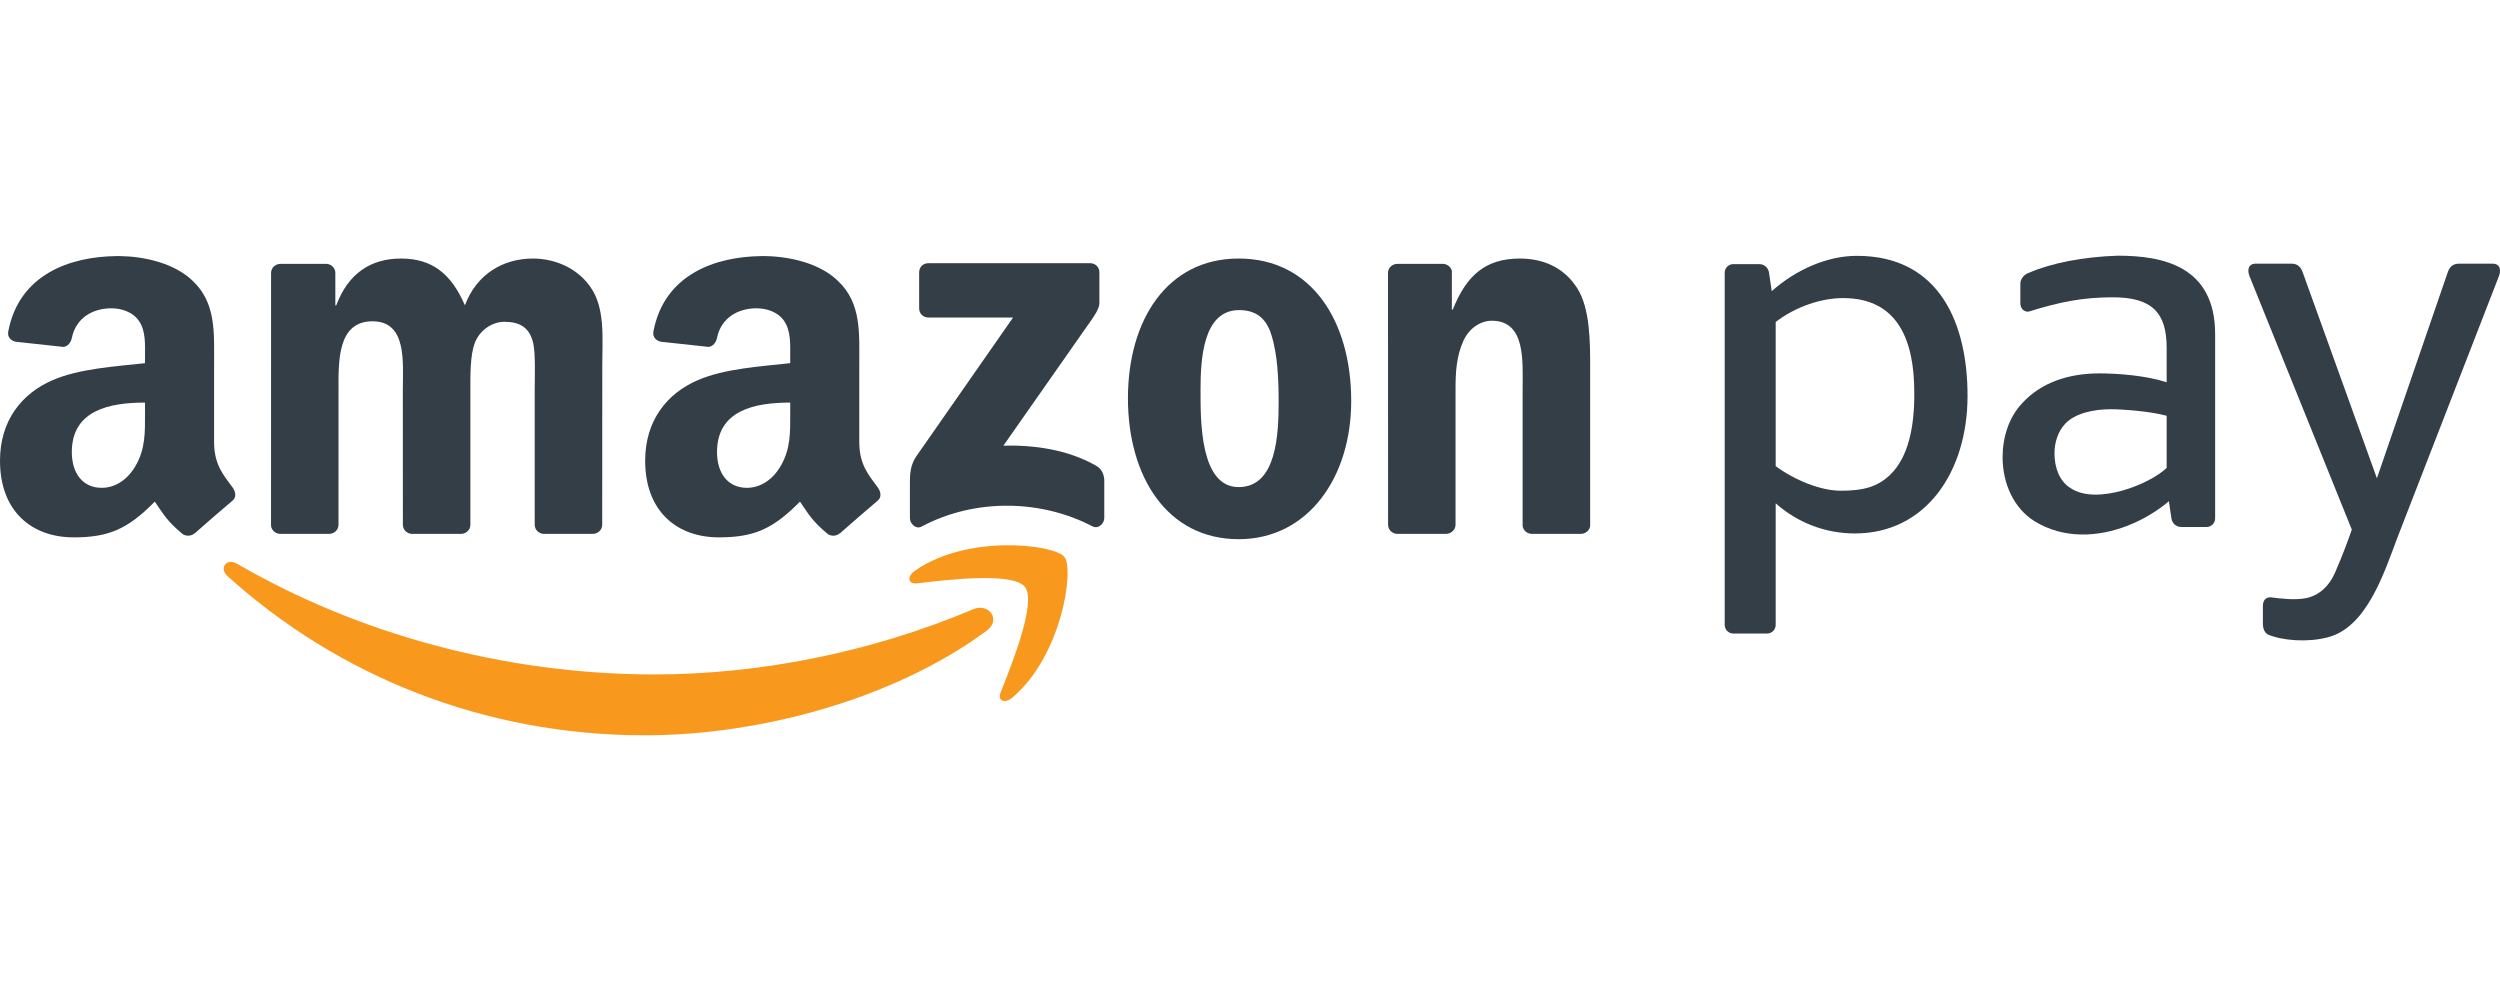
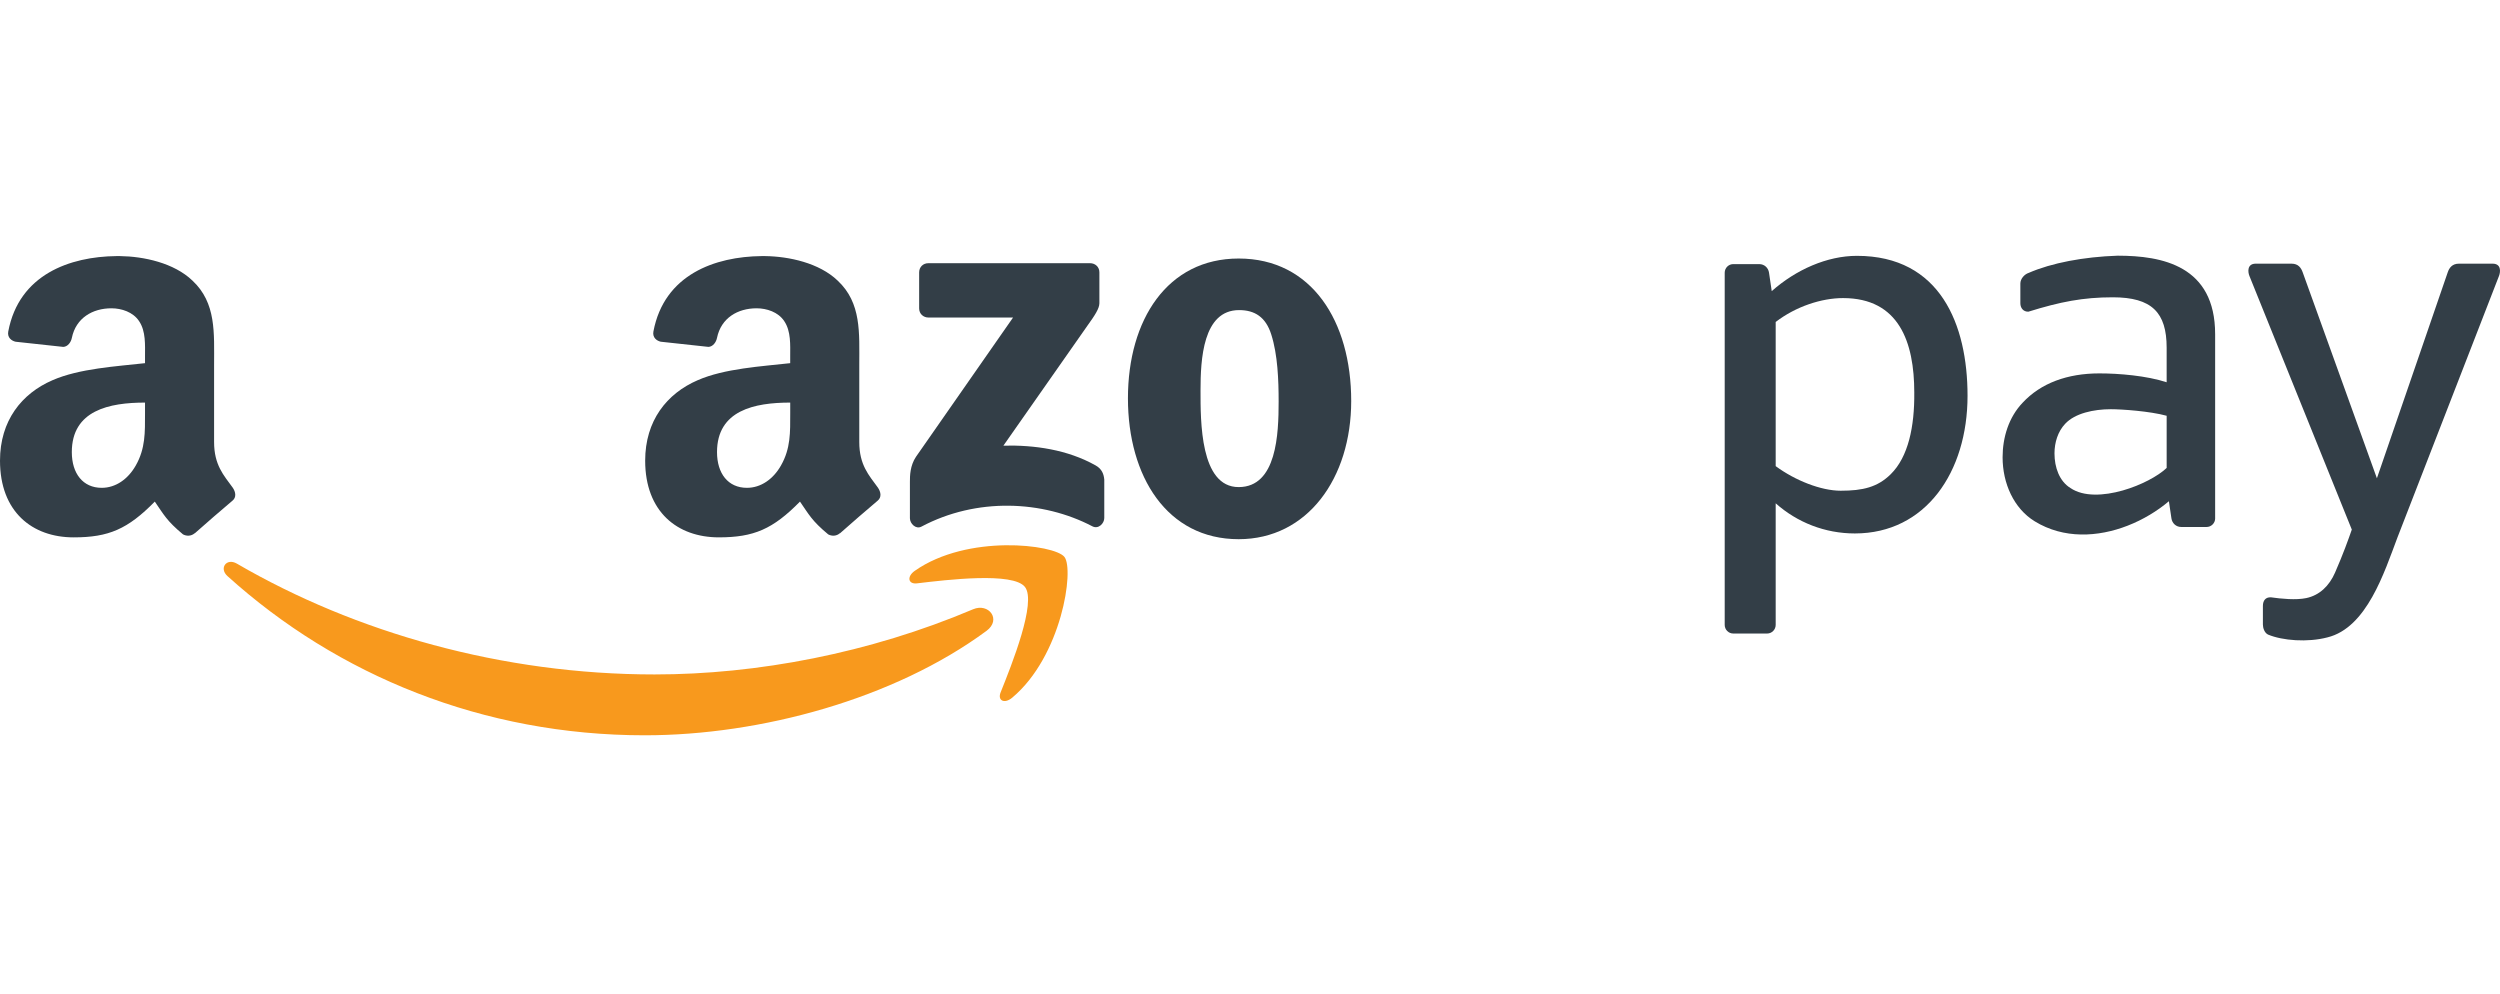
<svg xmlns="http://www.w3.org/2000/svg" width="176" height="70" viewBox="0 0 176 70" fill="none">
  <path fill-rule="evenodd" clip-rule="evenodd" d="M69.451 44.412C62.947 49.212 53.517 51.765 45.396 51.765C34.016 51.765 23.767 47.559 16.013 40.556C15.403 40.005 15.947 39.254 16.679 39.681C25.046 44.549 35.392 47.481 46.079 47.481C53.288 47.481 61.212 45.985 68.504 42.893C69.604 42.426 70.526 43.616 69.451 44.412Z" fill="#F8991D" />
  <path fill-rule="evenodd" clip-rule="evenodd" d="M72.157 41.322C71.325 40.257 66.658 40.817 64.561 41.068C63.926 41.145 63.827 40.589 64.399 40.187C68.123 37.573 74.223 38.328 74.932 39.203C75.646 40.086 74.744 46.202 71.256 49.12C70.719 49.569 70.207 49.33 70.446 48.737C71.232 46.778 72.99 42.387 72.157 41.322Z" fill="#F8991D" />
  <path fill-rule="evenodd" clip-rule="evenodd" d="M64.708 21.714V19.173C64.711 18.786 65.001 18.529 65.352 18.53L76.741 18.529C77.105 18.529 77.397 18.794 77.397 19.17V21.35C77.394 21.715 77.086 22.192 76.54 22.949L70.64 31.373C72.829 31.322 75.146 31.65 77.136 32.768C77.585 33.02 77.706 33.393 77.741 33.76V36.471C77.741 36.845 77.331 37.277 76.902 37.052C73.397 35.216 68.745 35.015 64.869 37.074C64.473 37.285 64.058 36.858 64.058 36.485V33.907C64.058 33.495 64.066 32.79 64.483 32.161L71.318 22.356L65.367 22.355C65.003 22.354 64.711 22.095 64.708 21.714Z" fill="#333E47" />
-   <path fill-rule="evenodd" clip-rule="evenodd" d="M23.164 37.584H19.7C19.37 37.563 19.106 37.316 19.08 36.999L19.083 19.216C19.083 18.86 19.382 18.576 19.752 18.576L22.978 18.575C23.316 18.593 23.586 18.848 23.608 19.173V21.494H23.673C24.514 19.249 26.099 18.201 28.233 18.201C30.4 18.201 31.759 19.249 32.729 21.494C33.57 19.249 35.478 18.201 37.516 18.201C38.971 18.201 40.556 18.799 41.526 20.147C42.626 21.644 42.4 23.813 42.4 25.722L42.395 36.945C42.395 37.3 42.097 37.585 41.726 37.585H38.266C37.918 37.563 37.644 37.288 37.644 36.947L37.643 27.519C37.643 26.772 37.708 24.901 37.545 24.19C37.287 22.992 36.511 22.655 35.508 22.655C34.668 22.655 33.794 23.216 33.438 24.113C33.083 25.012 33.114 26.508 33.114 27.519V36.946C33.114 37.301 32.815 37.586 32.446 37.586H28.985C28.637 37.564 28.363 37.289 28.363 36.948L28.359 27.52C28.359 25.537 28.683 22.619 26.224 22.619C23.734 22.619 23.831 25.463 23.831 27.52L23.83 36.947C23.832 37.3 23.533 37.584 23.164 37.584Z" fill="#333E47" />
  <path fill-rule="evenodd" clip-rule="evenodd" d="M87.233 21.831C84.679 21.831 84.517 25.31 84.517 27.481C84.517 29.651 84.485 34.291 87.202 34.291C89.887 34.291 90.016 30.549 90.016 28.267C90.016 26.77 89.952 24.974 89.498 23.552C89.11 22.317 88.333 21.831 87.233 21.831ZM87.202 18.2C92.344 18.2 95.125 22.617 95.125 28.23C95.125 33.654 92.053 37.959 87.202 37.959C82.157 37.959 79.407 33.542 79.407 28.042C79.407 22.504 82.189 18.2 87.202 18.2Z" fill="#333E47" />
-   <path fill-rule="evenodd" clip-rule="evenodd" d="M101.795 37.584H98.343C97.996 37.562 97.721 37.287 97.721 36.946L97.716 19.157C97.745 18.831 98.033 18.576 98.382 18.576L101.595 18.575C101.898 18.591 102.147 18.797 102.211 19.073V21.793H102.276C103.247 19.36 104.604 18.201 106.998 18.201C108.55 18.201 110.071 18.762 111.041 20.297C111.947 21.719 111.947 24.113 111.947 25.835V37.025C111.909 37.34 111.625 37.585 111.283 37.585H107.81C107.489 37.565 107.23 37.329 107.193 37.025V27.37C107.193 25.424 107.419 22.58 105.026 22.58C104.185 22.58 103.409 23.142 103.02 24.002C102.535 25.087 102.47 26.173 102.47 27.372V36.946C102.464 37.3 102.165 37.584 101.795 37.584Z" fill="#333E47" />
  <path fill-rule="evenodd" clip-rule="evenodd" d="M59.123 37.54C58.895 37.746 58.564 37.76 58.305 37.62C57.154 36.664 56.948 36.222 56.318 35.312C54.416 37.249 53.07 37.83 50.606 37.83C47.689 37.83 45.42 36.03 45.42 32.43C45.42 29.617 46.943 27.705 49.115 26.768C50.994 25.942 53.62 25.793 55.63 25.567V25.117C55.63 24.292 55.694 23.317 55.208 22.604C54.786 21.967 53.976 21.704 53.264 21.704C51.941 21.704 50.767 22.38 50.478 23.784C50.417 24.095 50.19 24.405 49.877 24.421L46.518 24.057C46.234 23.993 45.919 23.766 46.001 23.333C46.762 19.316 50.351 18.063 53.612 18.029H53.869C55.54 18.051 57.671 18.508 58.97 19.754C60.656 21.329 60.493 23.43 60.493 25.718V31.114C60.493 32.738 61.168 33.451 61.802 34.325C62.023 34.641 62.072 35.015 61.79 35.246C61.083 35.84 59.825 36.932 59.133 37.547L59.123 37.54ZM55.632 29.092C55.632 30.442 55.664 31.567 54.983 32.767C54.432 33.742 53.556 34.343 52.584 34.343C51.255 34.343 50.478 33.33 50.478 31.83C50.478 28.879 53.125 28.342 55.632 28.342V29.092Z" fill="#333E47" />
  <path fill-rule="evenodd" clip-rule="evenodd" d="M13.703 37.54C13.474 37.746 13.143 37.76 12.884 37.62C11.732 36.664 11.527 36.222 10.898 35.312C8.996 37.249 7.649 37.831 5.186 37.831C2.268 37.831 0 36.029 0 32.43C0 29.617 1.523 27.706 3.695 26.768C5.574 25.943 8.201 25.793 10.209 25.567V25.117C10.209 24.292 10.275 23.317 9.789 22.604C9.367 21.967 8.557 21.704 7.844 21.704C6.522 21.704 5.347 22.381 5.059 23.784C4.999 24.096 4.771 24.405 4.457 24.422L1.099 24.058C0.814 23.994 0.5 23.766 0.582 23.333C1.343 19.316 4.93 18.064 8.192 18.029H8.449C10.118 18.05 12.251 18.508 13.548 19.754C15.233 21.329 15.072 23.43 15.072 25.718V31.114C15.072 32.738 15.745 33.451 16.379 34.325C16.6 34.641 16.651 35.016 16.368 35.246C15.66 35.84 14.402 36.932 13.711 37.547L13.703 37.54ZM10.209 29.092C10.209 30.442 10.241 31.567 9.561 32.767C9.01 33.742 8.135 34.343 7.162 34.343C5.834 34.343 5.056 33.33 5.056 31.83C5.056 28.879 7.704 28.342 10.209 28.342V29.092Z" fill="#333E47" />
  <path fill-rule="evenodd" clip-rule="evenodd" d="M159.308 43.964C159.308 43.513 159.308 43.108 159.308 42.658C159.308 42.286 159.491 42.03 159.878 42.052C160.603 42.155 161.626 42.257 162.353 42.107C163.302 41.91 163.983 41.237 164.386 40.315C164.954 39.016 165.329 37.969 165.567 37.283L158.359 19.427C158.237 19.124 158.201 18.562 158.806 18.562H161.325C161.806 18.562 162.001 18.867 162.108 19.166L167.334 33.671L172.322 19.166C172.425 18.869 172.628 18.562 173.106 18.562H175.482C176.083 18.562 176.049 19.123 175.929 19.427L168.78 37.84C167.854 40.291 166.622 44.196 163.846 44.873C162.454 45.236 160.697 45.105 159.667 44.673C159.408 44.544 159.308 44.195 159.308 43.964Z" fill="#333E47" />
  <path fill-rule="evenodd" clip-rule="evenodd" d="M155.947 36.496C155.947 36.828 155.674 37.1 155.341 37.1H153.564C153.18 37.1 152.918 36.823 152.869 36.496L152.69 35.286C151.874 35.978 150.871 36.585 149.784 37.008C147.696 37.82 145.286 37.954 143.244 36.7C141.766 35.793 140.983 34.022 140.983 32.195C140.983 30.781 141.419 29.378 142.385 28.36C143.675 26.969 145.542 26.287 147.8 26.287C149.162 26.287 151.113 26.447 152.532 26.911V24.477C152.532 22.002 151.49 20.93 148.742 20.93C146.641 20.93 145.036 21.248 142.8 21.942C142.443 21.954 142.233 21.682 142.233 21.35V19.962C142.233 19.629 142.517 19.307 142.825 19.209C144.422 18.513 146.683 18.08 149.087 18C152.221 18 155.946 18.707 155.946 23.527V36.496H155.947ZM152.533 32.943V29.27C151.34 28.944 149.367 28.809 148.603 28.809C147.396 28.809 146.075 29.094 145.386 29.837C144.87 30.382 144.636 31.163 144.636 31.919C144.636 32.896 144.974 33.876 145.764 34.36C146.682 34.983 148.105 34.908 149.442 34.529C150.727 34.163 151.932 33.517 152.533 32.943Z" fill="#333E47" />
  <path fill-rule="evenodd" clip-rule="evenodd" d="M129.748 20.985C133.691 20.985 134.765 24.085 134.765 27.635C134.787 30.029 134.348 32.161 133.108 33.384C132.181 34.298 131.145 34.547 129.586 34.547C128.198 34.547 126.372 33.824 125.008 32.816V22.666C126.428 21.575 128.239 20.985 129.748 20.985ZM124.404 44.601H122.024C121.691 44.601 121.419 44.329 121.419 43.996C121.419 35.73 121.419 27.464 121.419 19.198C121.419 18.865 121.69 18.593 122.024 18.593H123.846C124.229 18.593 124.491 18.87 124.539 19.198L124.73 20.496C126.437 18.982 128.633 18.011 130.726 18.011C136.588 18.011 138.515 22.84 138.515 27.863C138.515 33.237 135.566 37.555 130.582 37.555C128.481 37.555 126.518 36.779 125.008 35.433V43.996C125.007 44.329 124.735 44.601 124.404 44.601Z" fill="#333E47" />
</svg>